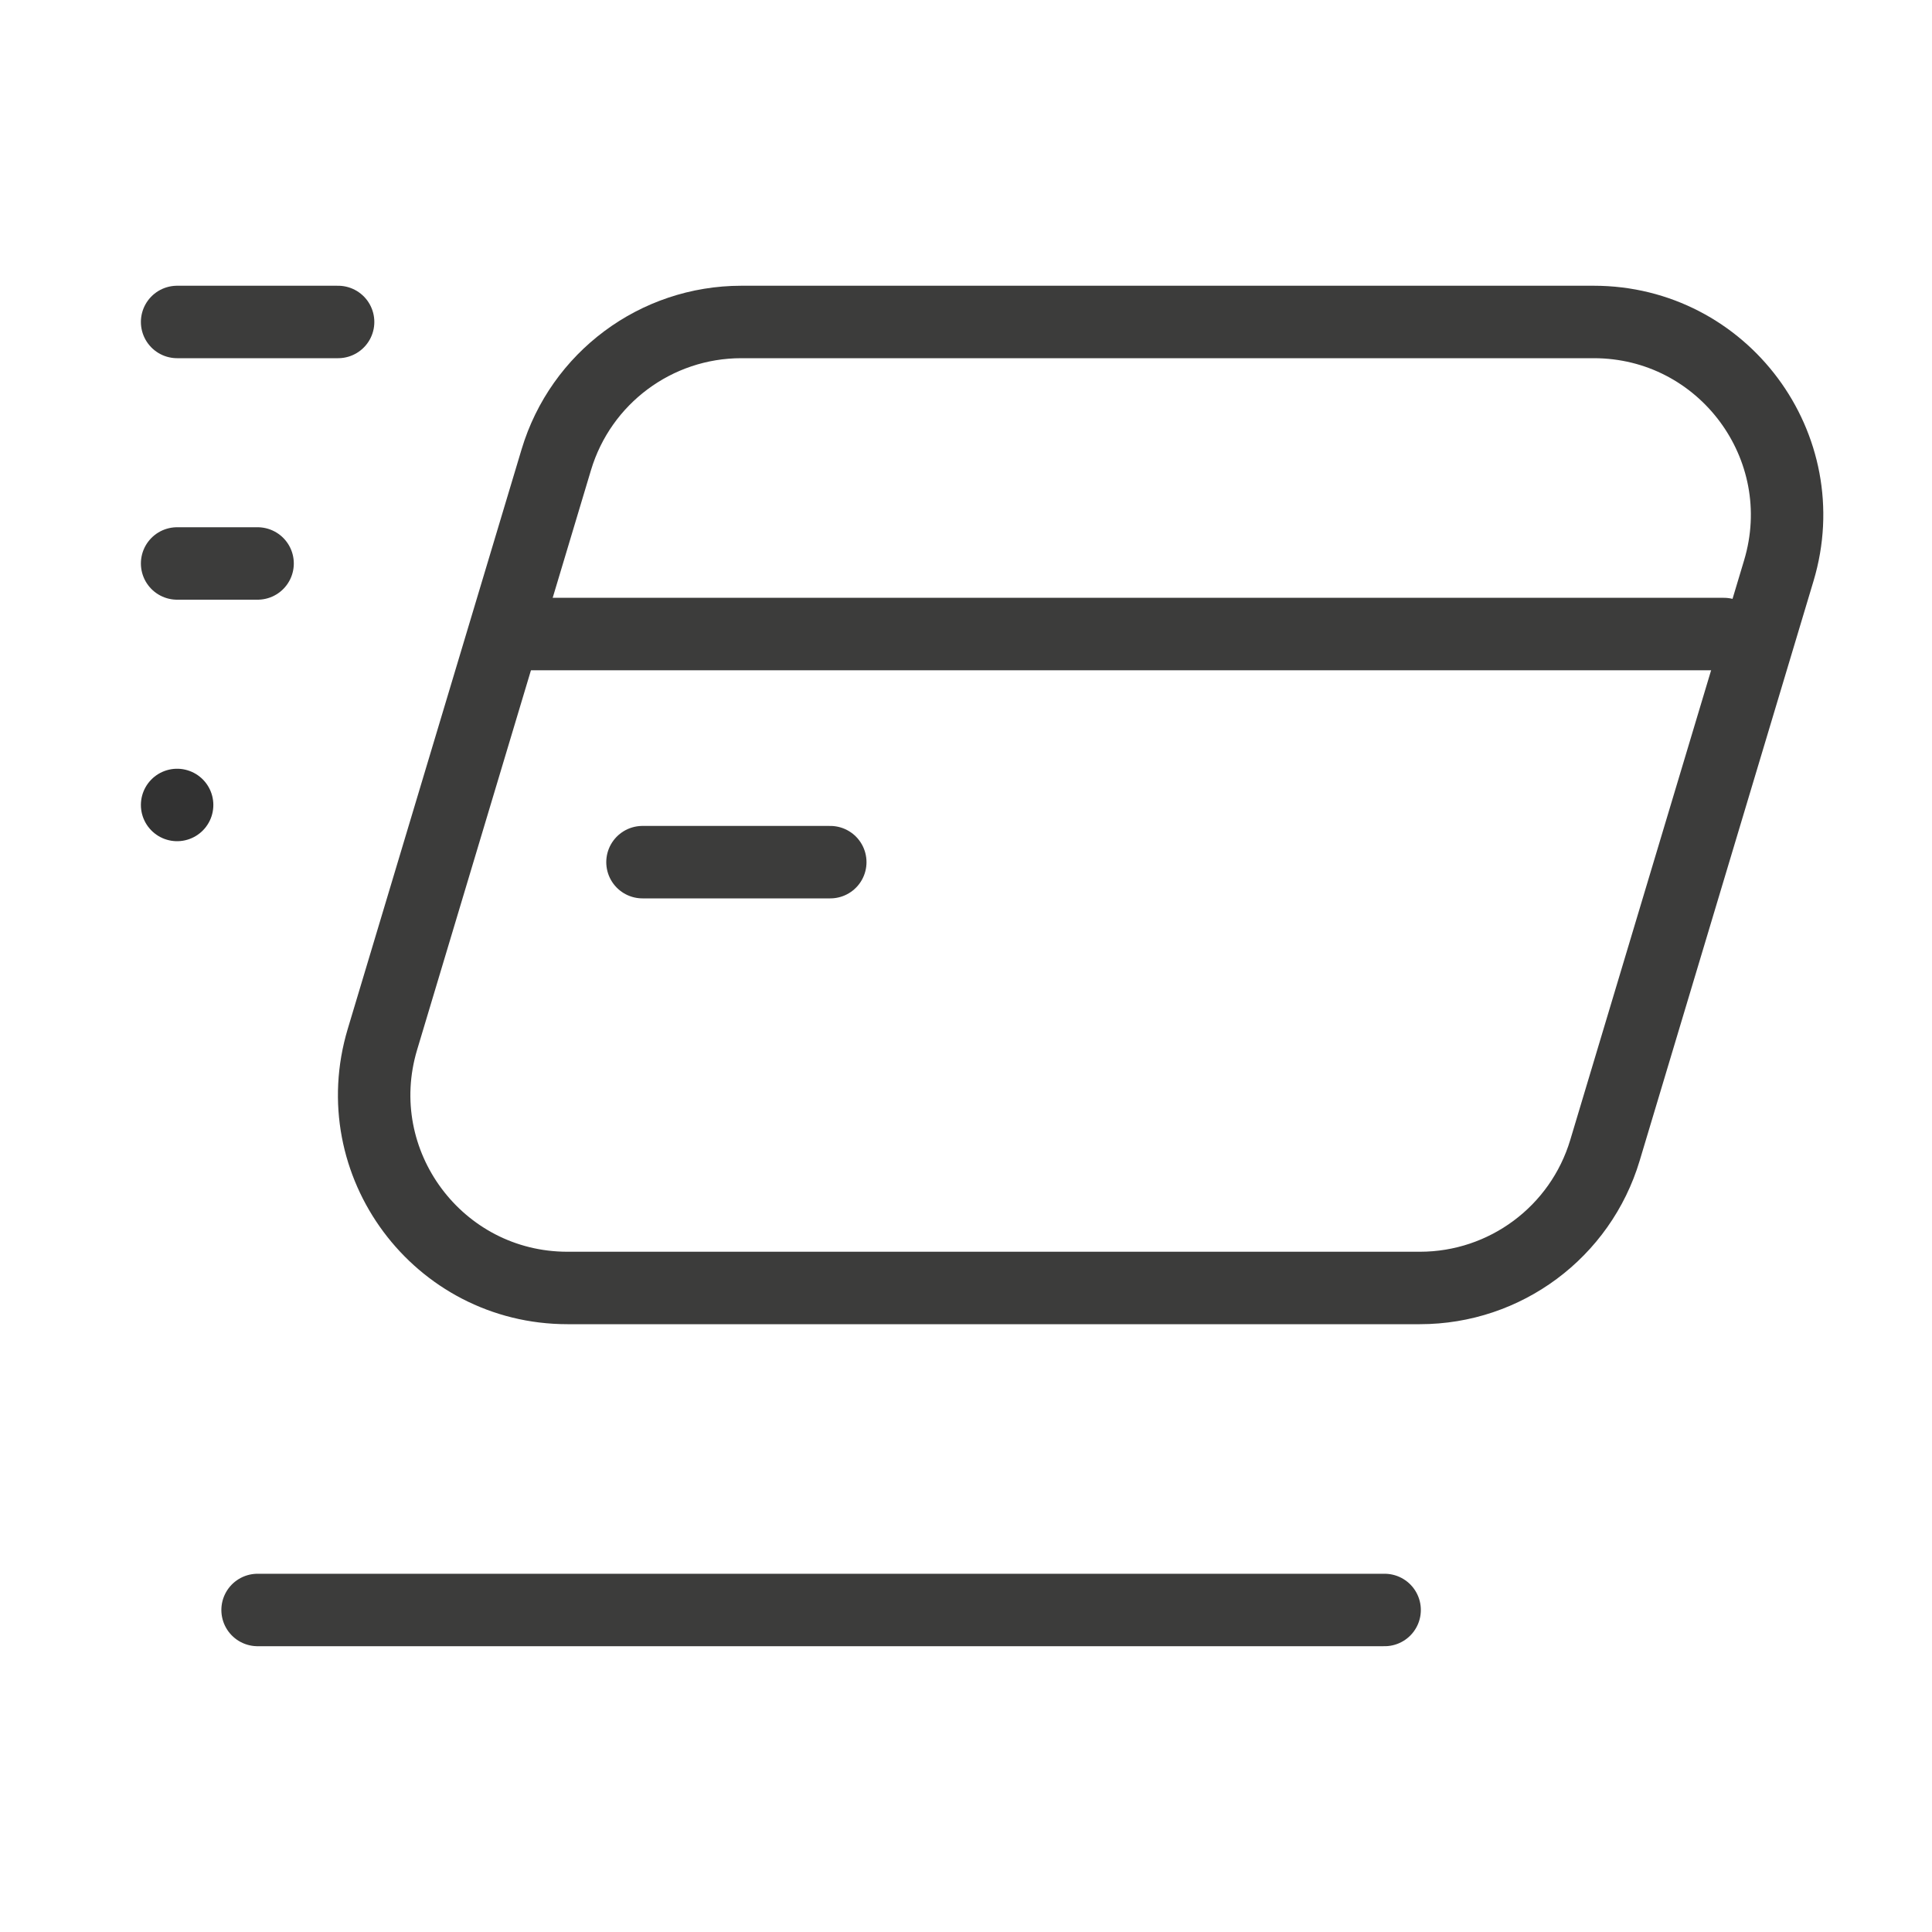
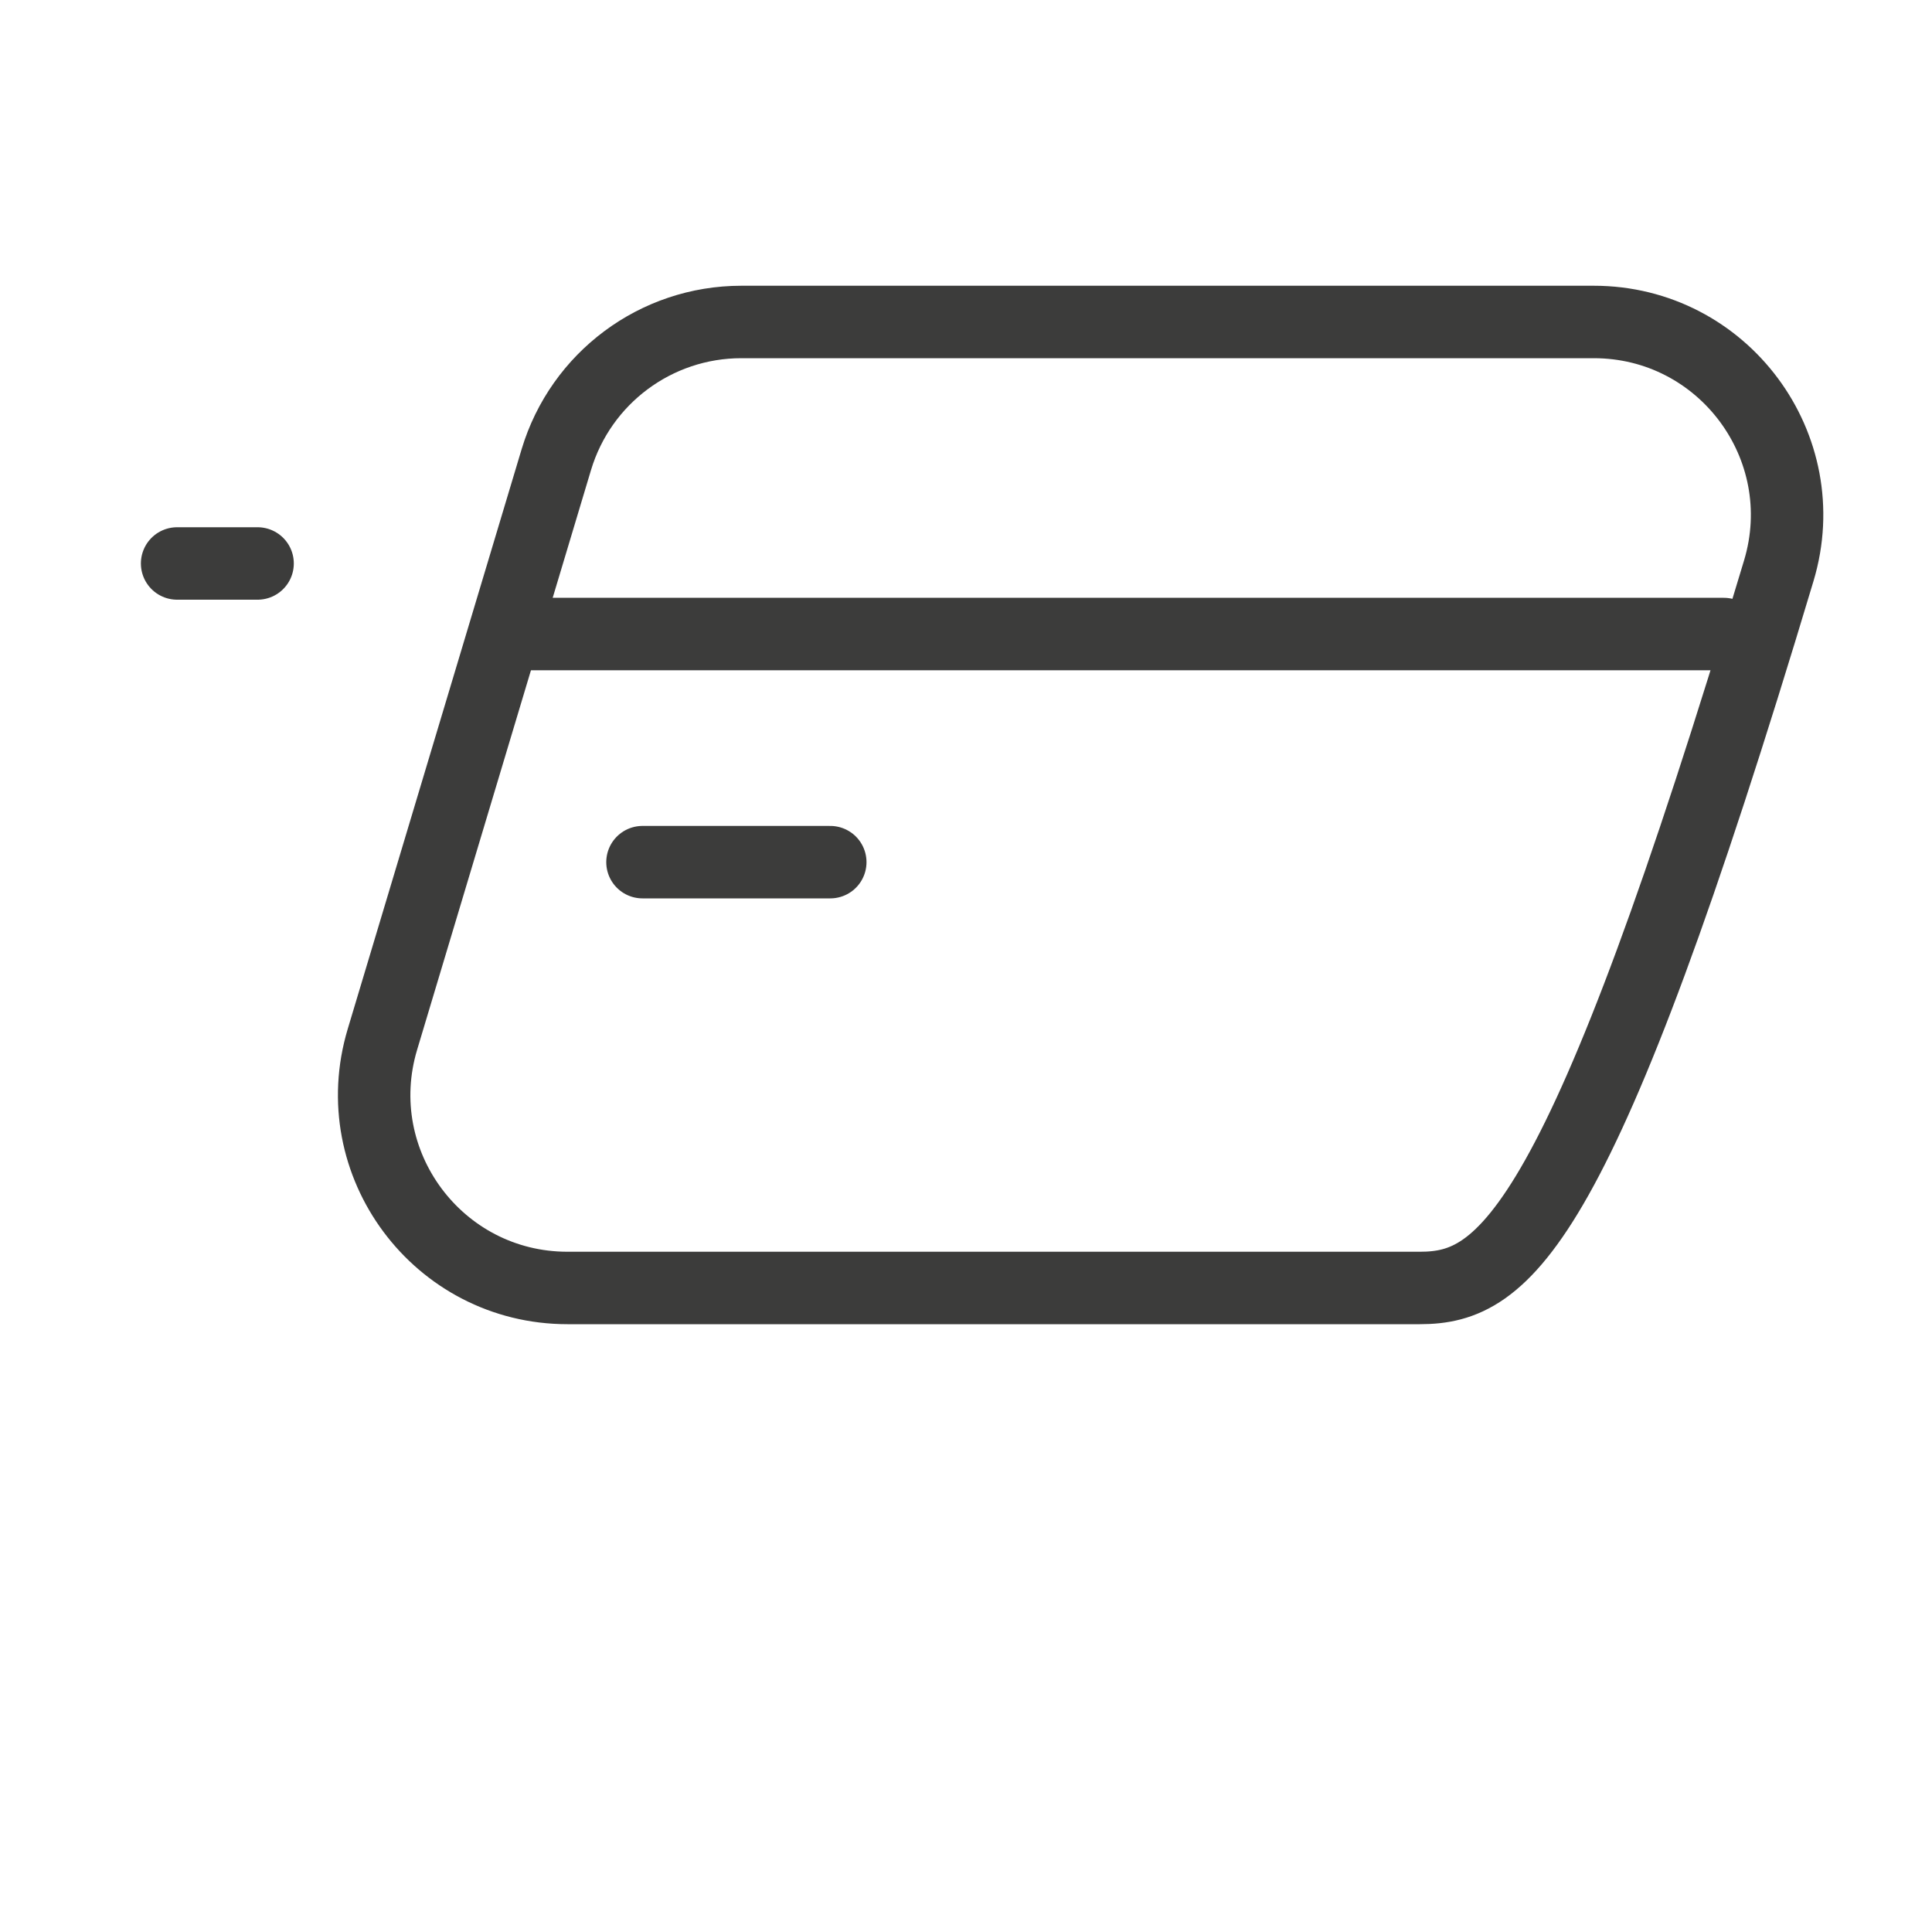
<svg xmlns="http://www.w3.org/2000/svg" width="40px" height="40px" viewBox="0 0 40 40" version="1.1">
  <title>icon_quick</title>
  <desc>Created with Sketch.</desc>
  <g id="icon_quick" stroke="none" stroke-width="1" fill="none" fill-rule="evenodd" stroke-linecap="round" stroke-linejoin="round">
    <g id="Group-15" transform="translate(2, 5)" stroke-width="1.5">
-       <path d="M1.667,11.666 L1.667,11.666" id="Stroke-1" stroke="#323232" />
      <path d="M3.333,6.666 L1.667,6.666" id="Stroke-3" stroke="#3C3C3B" />
-       <path d="M5,1.666 L1.667,1.666" id="Stroke-5" stroke="#3C3C3B" />
-       <path d="M27.398,21.666 L9.749,21.666 C7.071,21.666 5.147,19.085 5.918,16.518 L9.518,4.516 C10.026,2.825 11.582,1.666 13.349,1.666 L30.997,1.666 C33.678,1.666 35.599,4.25 34.828,6.816 L31.229,18.816 C30.721,20.508 29.164,21.666 27.398,21.666 Z" id="Stroke-7" stroke="#3C3C3B" />
-       <path d="M26.667,28.333 L3.333,28.333" id="Stroke-9" stroke="#3C3C3B" />
+       <path d="M27.398,21.666 L9.749,21.666 C7.071,21.666 5.147,19.085 5.918,16.518 L9.518,4.516 C10.026,2.825 11.582,1.666 13.349,1.666 L30.997,1.666 C33.678,1.666 35.599,4.25 34.828,6.816 C30.721,20.508 29.164,21.666 27.398,21.666 Z" id="Stroke-7" stroke="#3C3C3B" />
      <path d="M8.733,8.127 L33.691,8.127" id="Stroke-11" stroke="#3C3C3B" />
      <path d="M11.302,12.85 L15.19,12.85" id="Stroke-13" stroke="#3C3C3B" />
    </g>
  </g>
</svg>